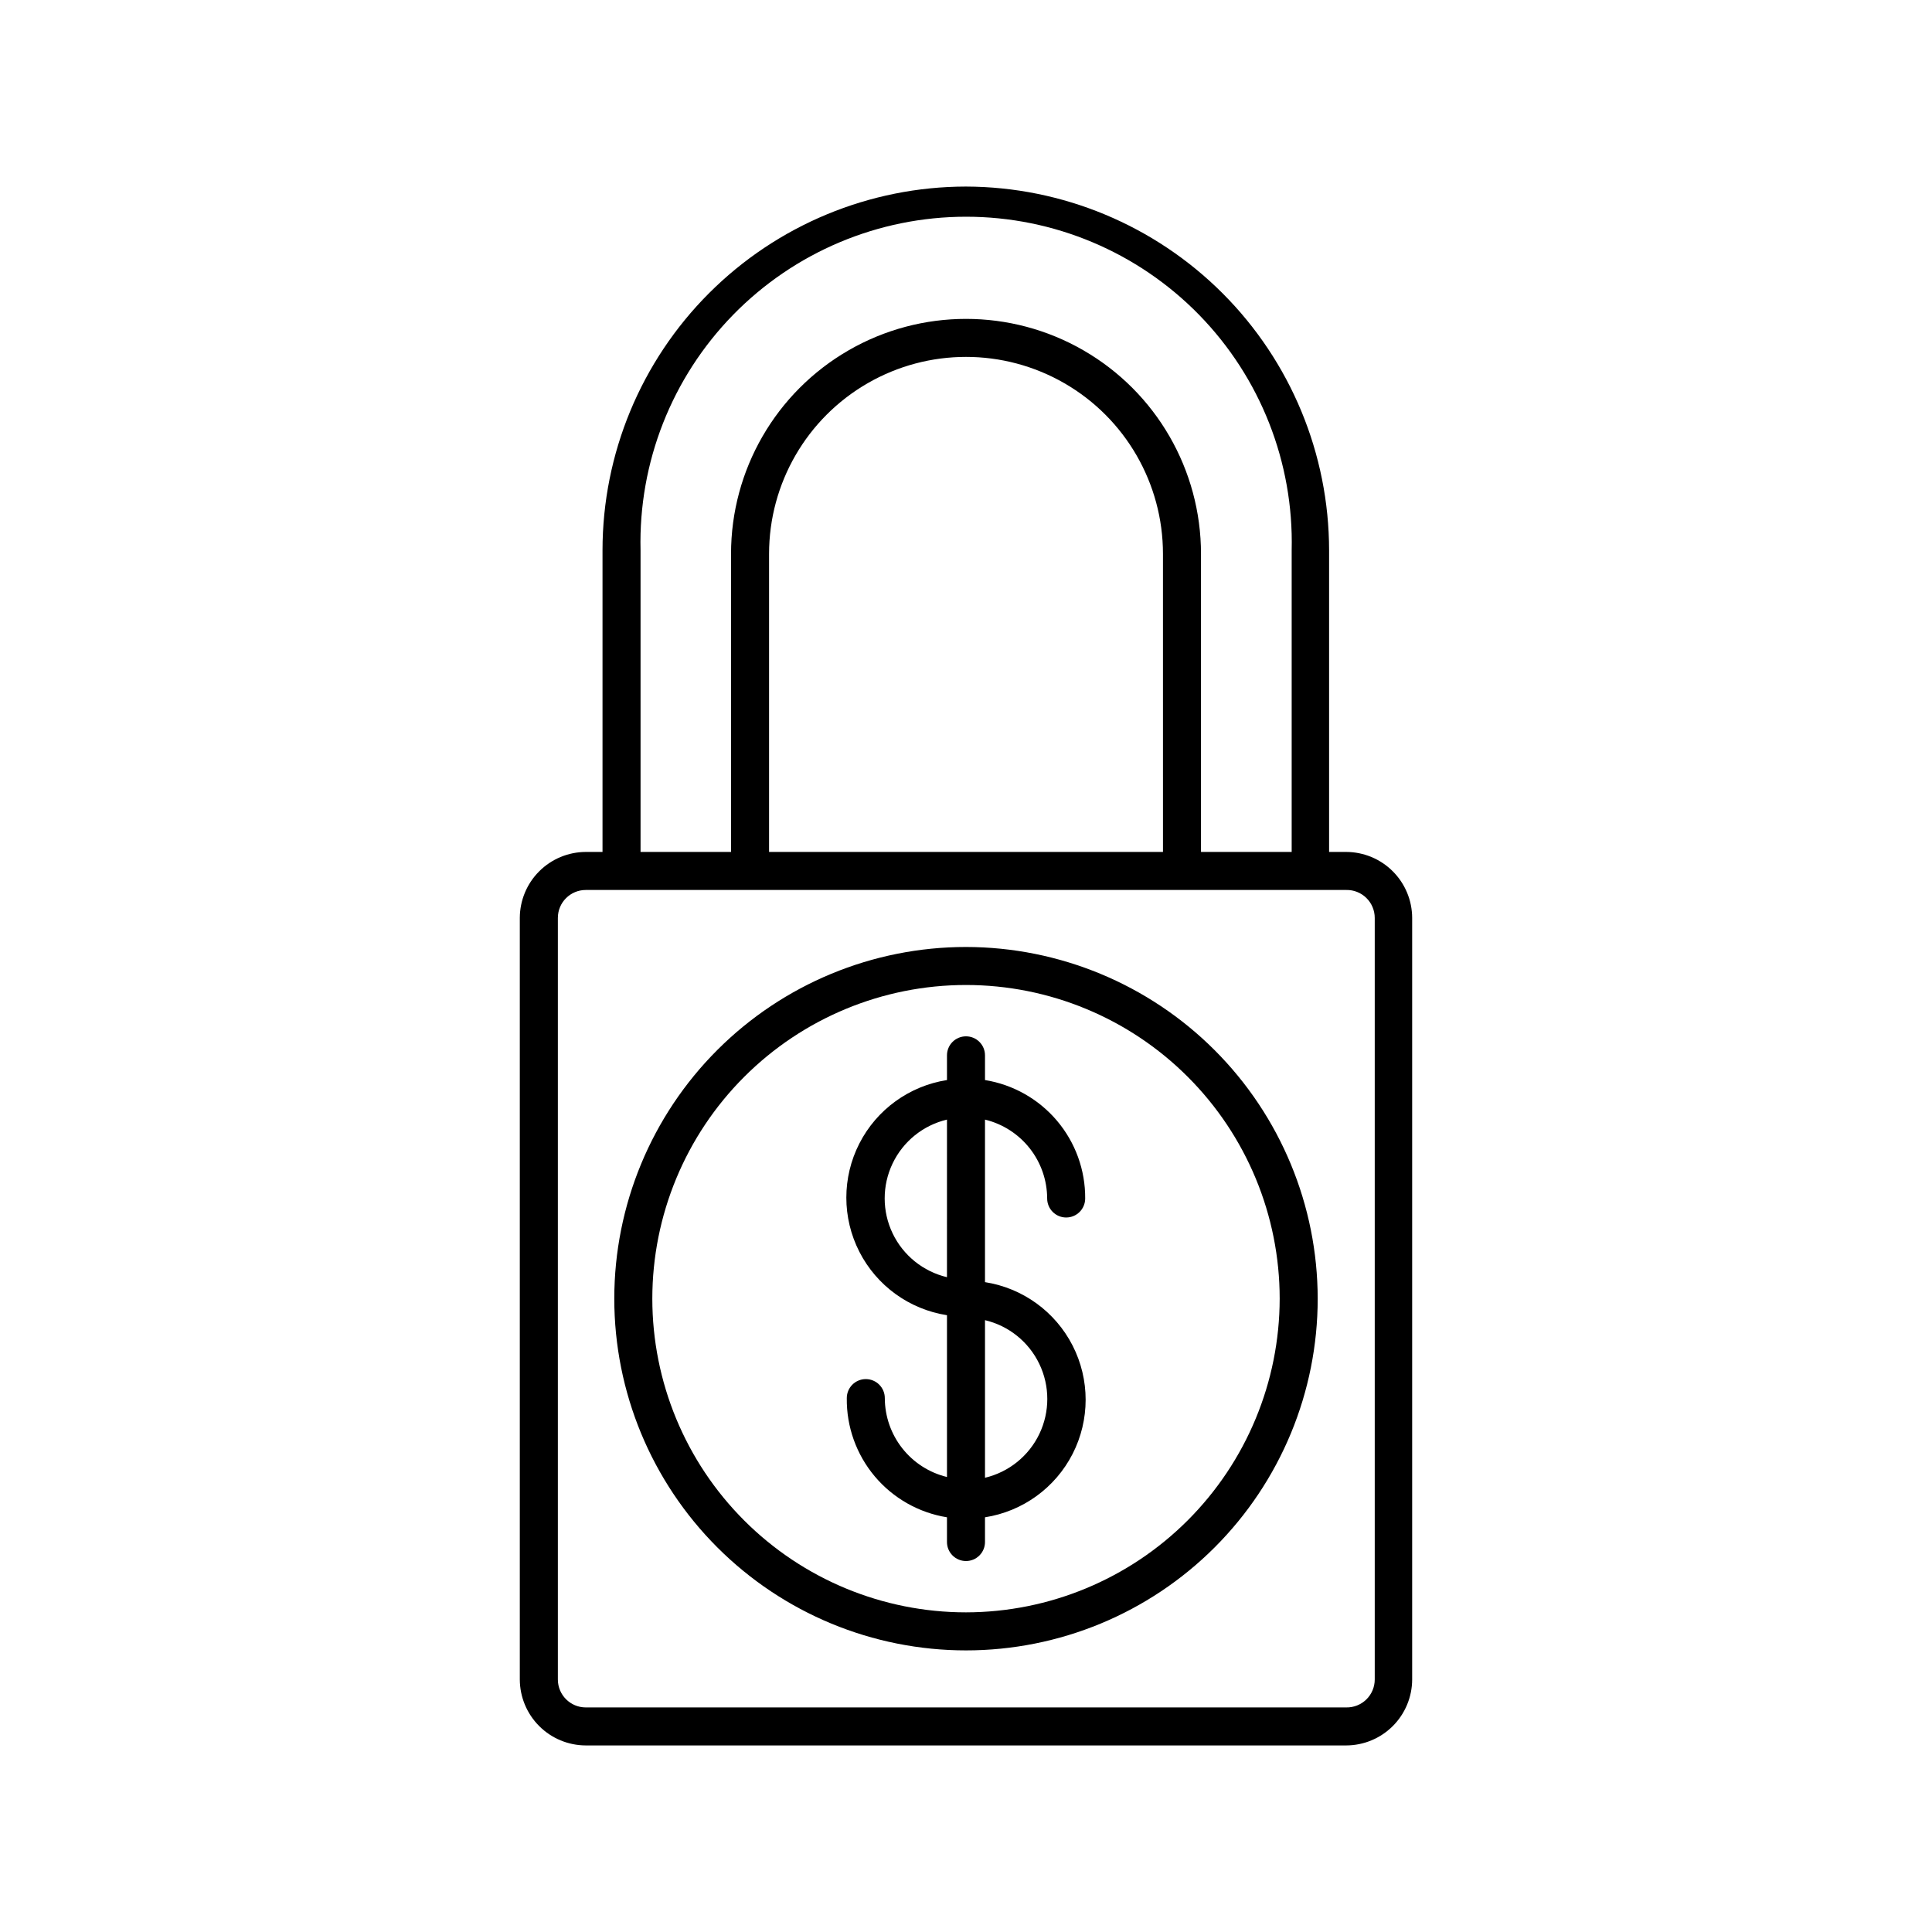
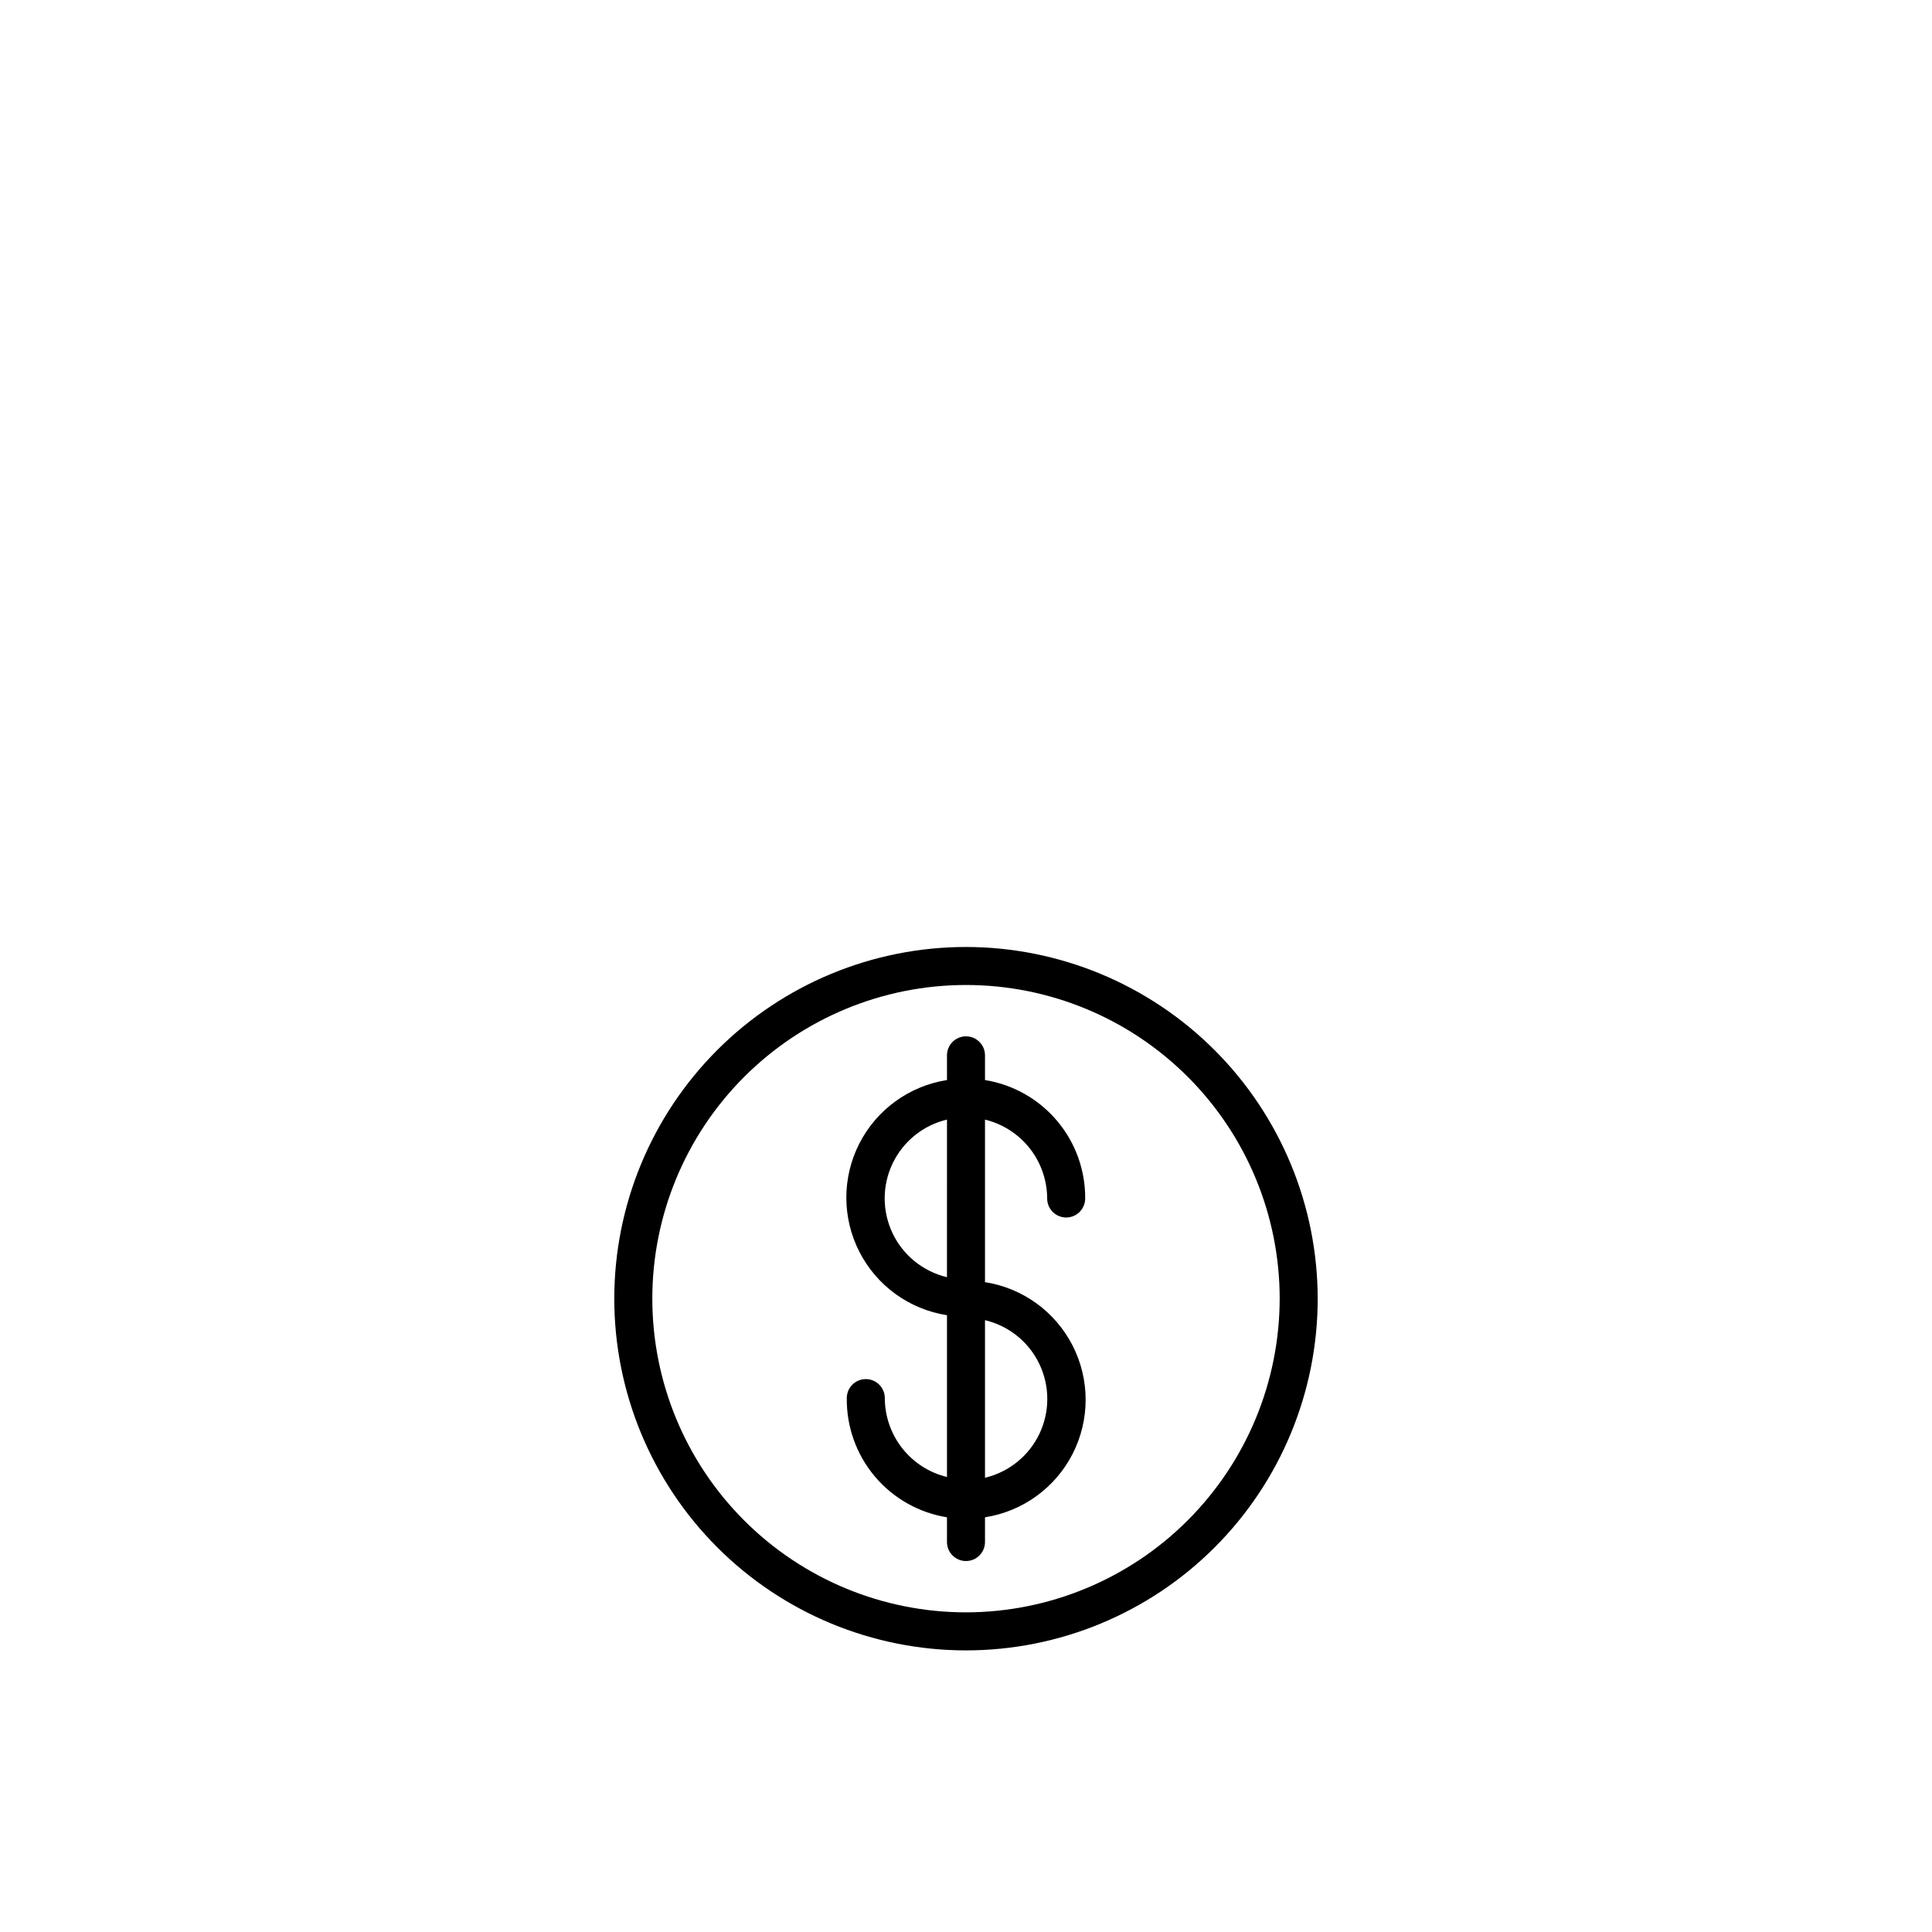
<svg xmlns="http://www.w3.org/2000/svg" fill="#000000" width="800px" height="800px" version="1.1" viewBox="144 144 512 512">
  <g>
    <path d="m400 394.96c-24.723 0-48.43 9.82-65.906 27.297-17.48 17.48-27.301 41.188-27.301 65.906s9.82 48.426 27.301 65.906c17.477 17.48 41.184 27.301 65.906 27.301 24.719 0 48.426-9.82 65.902-27.301 17.48-17.48 27.301-41.188 27.301-65.906-0.027-24.711-9.855-48.402-27.328-65.875-17.473-17.473-41.164-27.301-65.875-27.328zm0 176.33c-22.047 0-43.191-8.758-58.781-24.348-15.59-15.59-24.348-36.734-24.348-58.781 0-22.047 8.758-43.191 24.348-58.781 15.59-15.59 36.734-24.348 58.781-24.348s43.191 8.758 58.777 24.348c15.59 15.59 24.352 36.734 24.352 58.781-0.027 22.039-8.797 43.168-24.379 58.754-15.586 15.582-36.711 24.348-58.75 24.375z" />
    <path d="m426.55 466.65c1.336 0 2.617-0.531 3.562-1.477 0.941-0.945 1.473-2.227 1.473-3.562 0.051-7.539-2.602-14.848-7.469-20.602-4.871-5.758-11.637-9.582-19.082-10.785v-6.551c0-2.781-2.254-5.035-5.035-5.035-2.785 0-5.039 2.254-5.039 5.035v6.551c-9.992 1.562-18.629 7.816-23.223 16.824-4.598 9.004-4.598 19.668 0 28.676 4.594 9.004 13.23 15.262 23.223 16.82v42.875c-4.691-1.137-8.863-3.816-11.848-7.609-2.988-3.789-4.617-8.473-4.629-13.297 0-2.785-2.254-5.039-5.035-5.039-2.785 0-5.039 2.254-5.039 5.039-0.098 7.574 2.531 14.93 7.402 20.727 4.875 5.801 11.672 9.652 19.148 10.859v6.551c0 2.781 2.254 5.039 5.039 5.039 2.781 0 5.035-2.258 5.035-5.039v-6.551c9.992-1.559 18.629-7.816 23.227-16.82 4.594-9.008 4.594-19.672 0-28.676-4.598-9.008-13.234-15.262-23.227-16.824v-43.074c4.691 1.137 8.863 3.816 11.852 7.609 2.984 3.789 4.613 8.473 4.625 13.297 0 1.336 0.531 2.617 1.477 3.562 0.941 0.945 2.227 1.477 3.562 1.477zm-21.516 27.207c6.316 1.496 11.613 5.769 14.41 11.625 2.801 5.856 2.801 12.66 0 18.516-2.797 5.852-8.094 10.125-14.41 11.625zm-10.078-11.387h0.004c-6.312-1.5-11.613-5.773-14.41-11.625-2.801-5.856-2.801-12.66 0-18.516 2.797-5.856 8.098-10.129 14.41-11.625z" />
-     <path d="m400 193.44c-25.551 0.027-50.043 10.191-68.105 28.262-18.059 18.07-28.211 42.566-28.223 68.117v79.953h-4.434c-4.633 0.016-9.074 1.859-12.348 5.137-3.277 3.273-5.121 7.715-5.137 12.348v201.82c0.016 4.633 1.859 9.07 5.137 12.348 3.273 3.273 7.715 5.121 12.348 5.133h201.52c4.633-0.012 9.07-1.859 12.348-5.133 3.273-3.277 5.121-7.715 5.133-12.348v-201.82c-0.012-4.633-1.859-9.074-5.133-12.348-3.277-3.277-7.715-5.121-12.348-5.137h-4.535v-79.953c-0.027-25.527-10.168-50.004-28.203-68.07-18.039-18.062-42.5-28.242-68.023-28.309zm108.32 193.82v201.82c0 1.992-0.801 3.898-2.223 5.293-1.422 1.391-3.344 2.152-5.332 2.113h-201.52c-4.094 0-7.406-3.316-7.406-7.406v-201.82c0-4.094 3.312-7.406 7.406-7.406h201.52c1.988-0.043 3.91 0.719 5.332 2.113 1.422 1.395 2.223 3.301 2.223 5.293zm-194.57-97.438c-0.562-23.246 8.277-45.73 24.52-62.371 16.242-16.637 38.508-26.016 61.758-26.016s45.516 9.379 61.758 26.016c16.242 16.641 25.082 39.125 24.52 62.371v79.953h-24.031v-78.996c0-22.25-11.867-42.805-31.137-53.93-19.266-11.121-43.004-11.121-62.27 0-19.266 11.125-31.137 31.68-31.137 53.93v78.996h-23.98zm138.45 79.953h-104.39v-78.996c0-18.648 9.949-35.879 26.098-45.203 16.148-9.324 36.043-9.324 52.195 0 16.148 9.324 26.094 26.555 26.094 45.203z" />
  </g>
</svg>